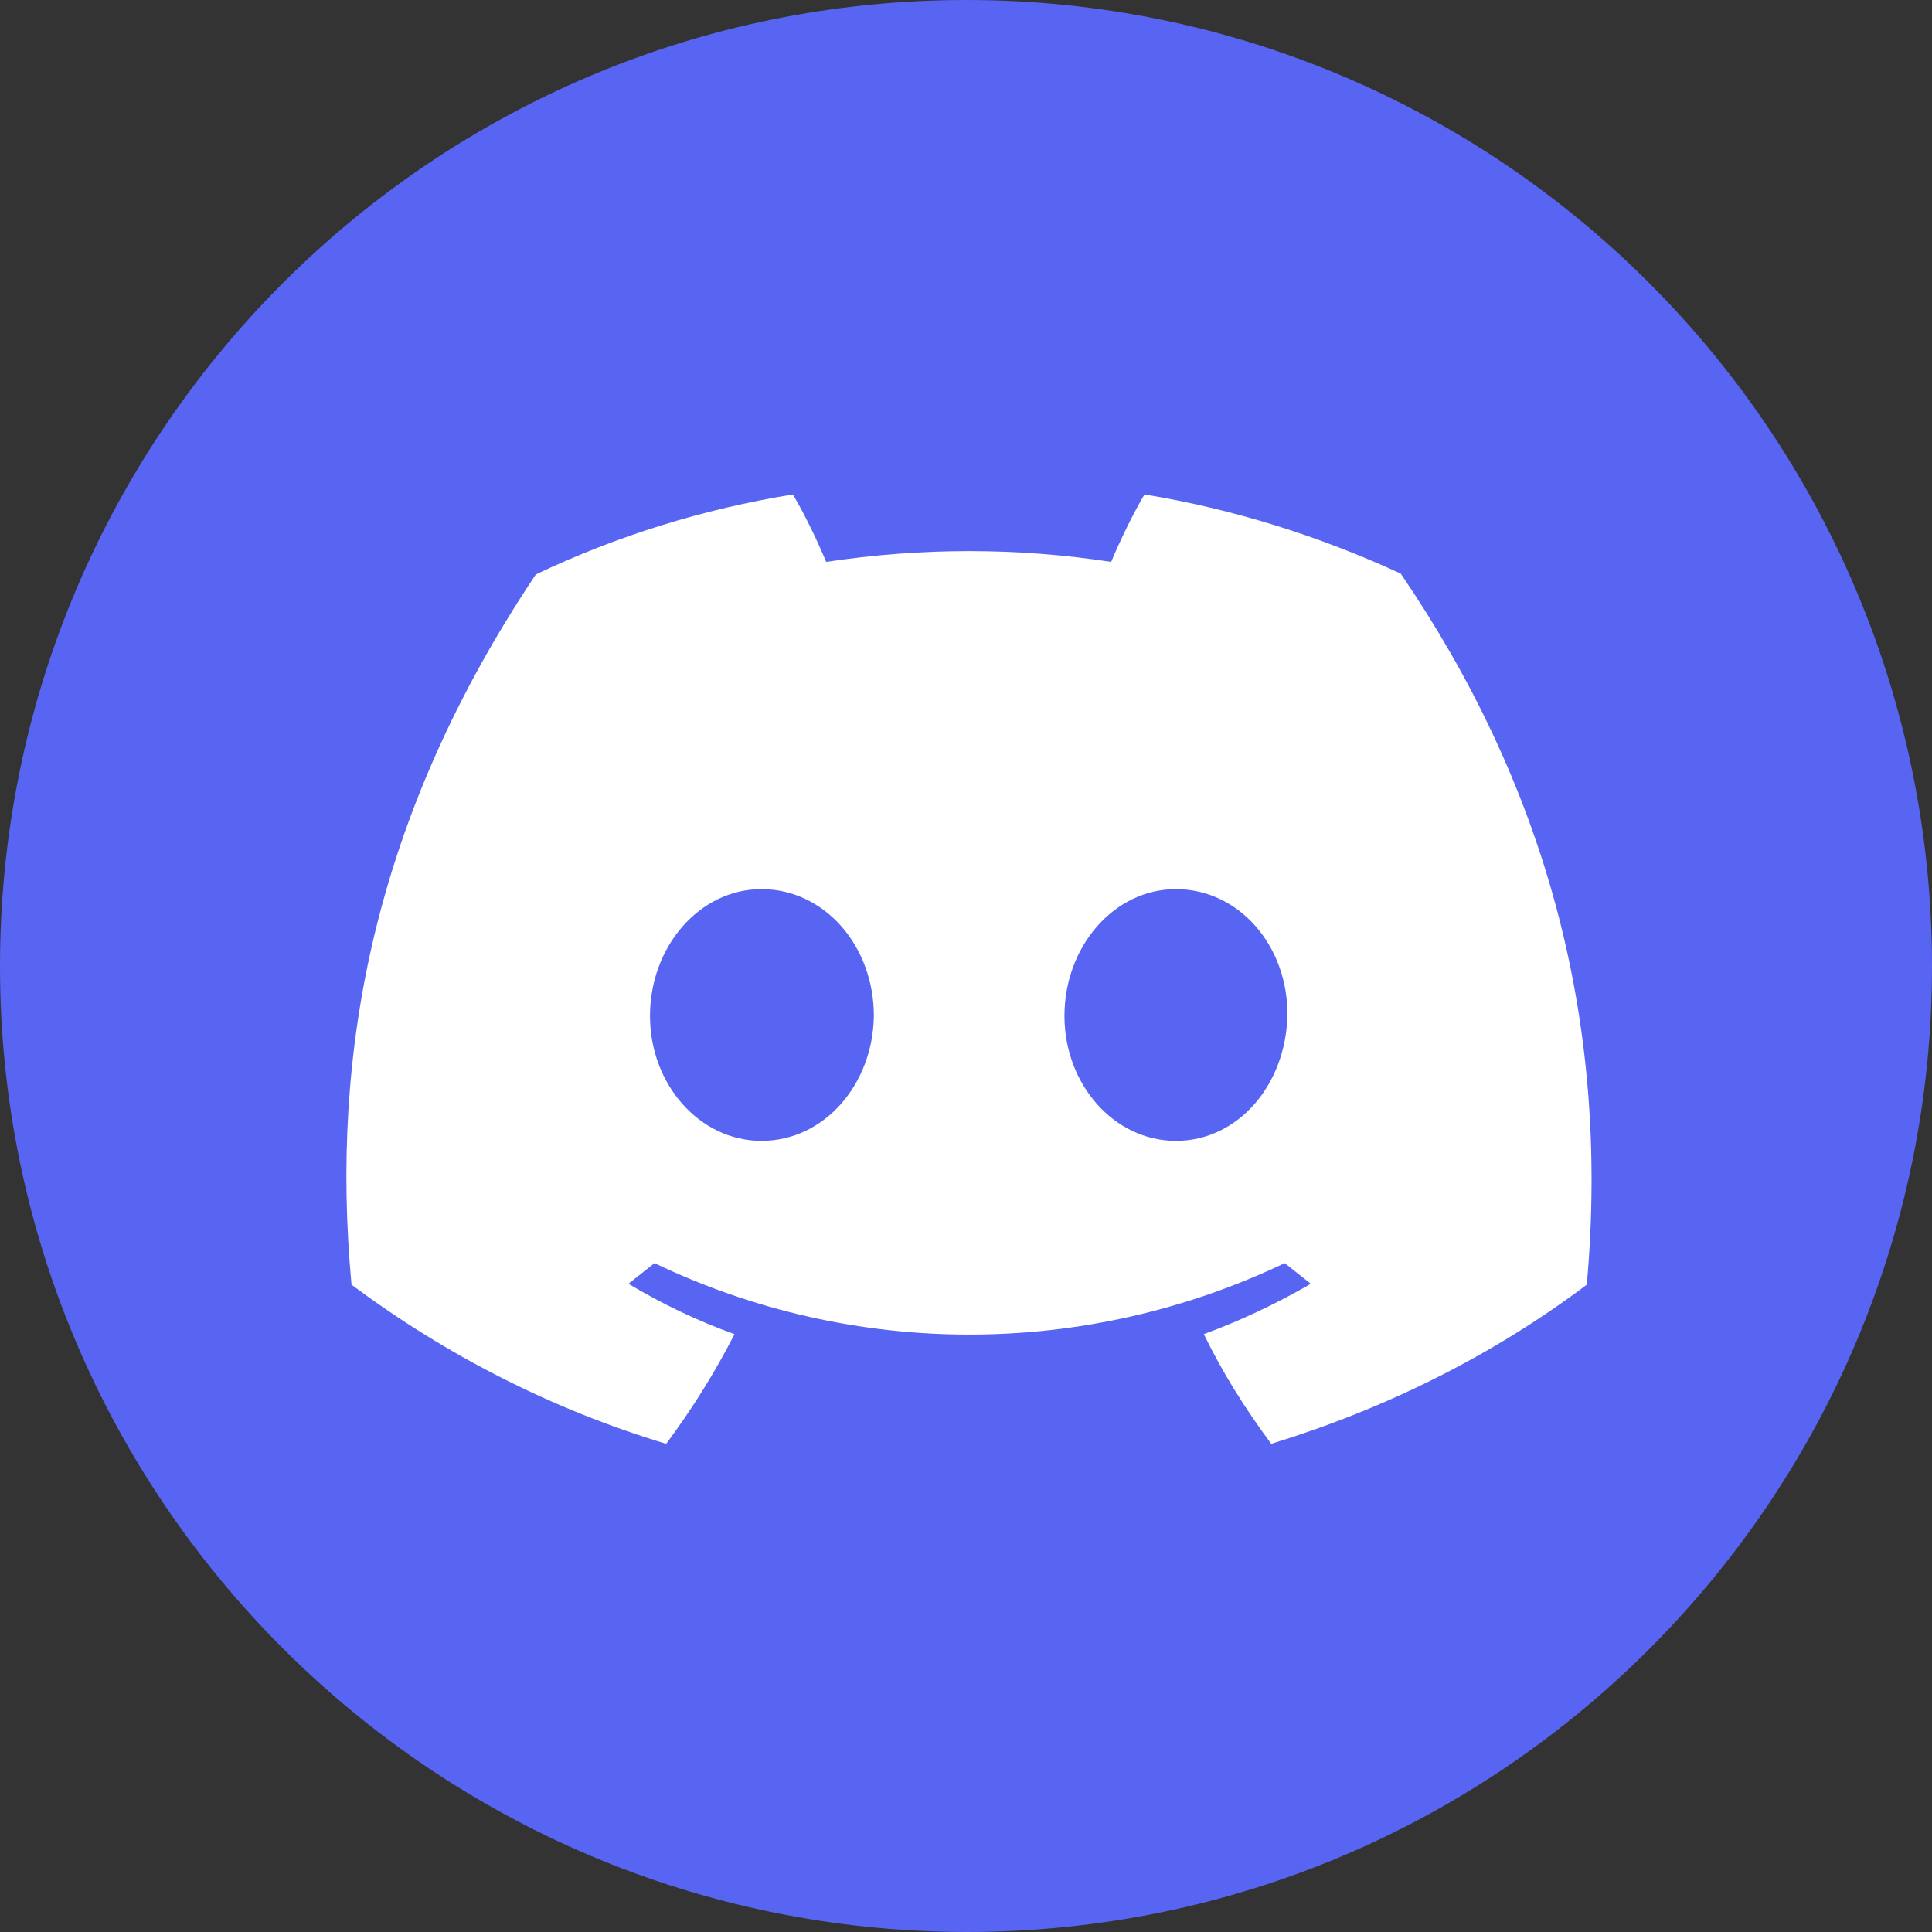
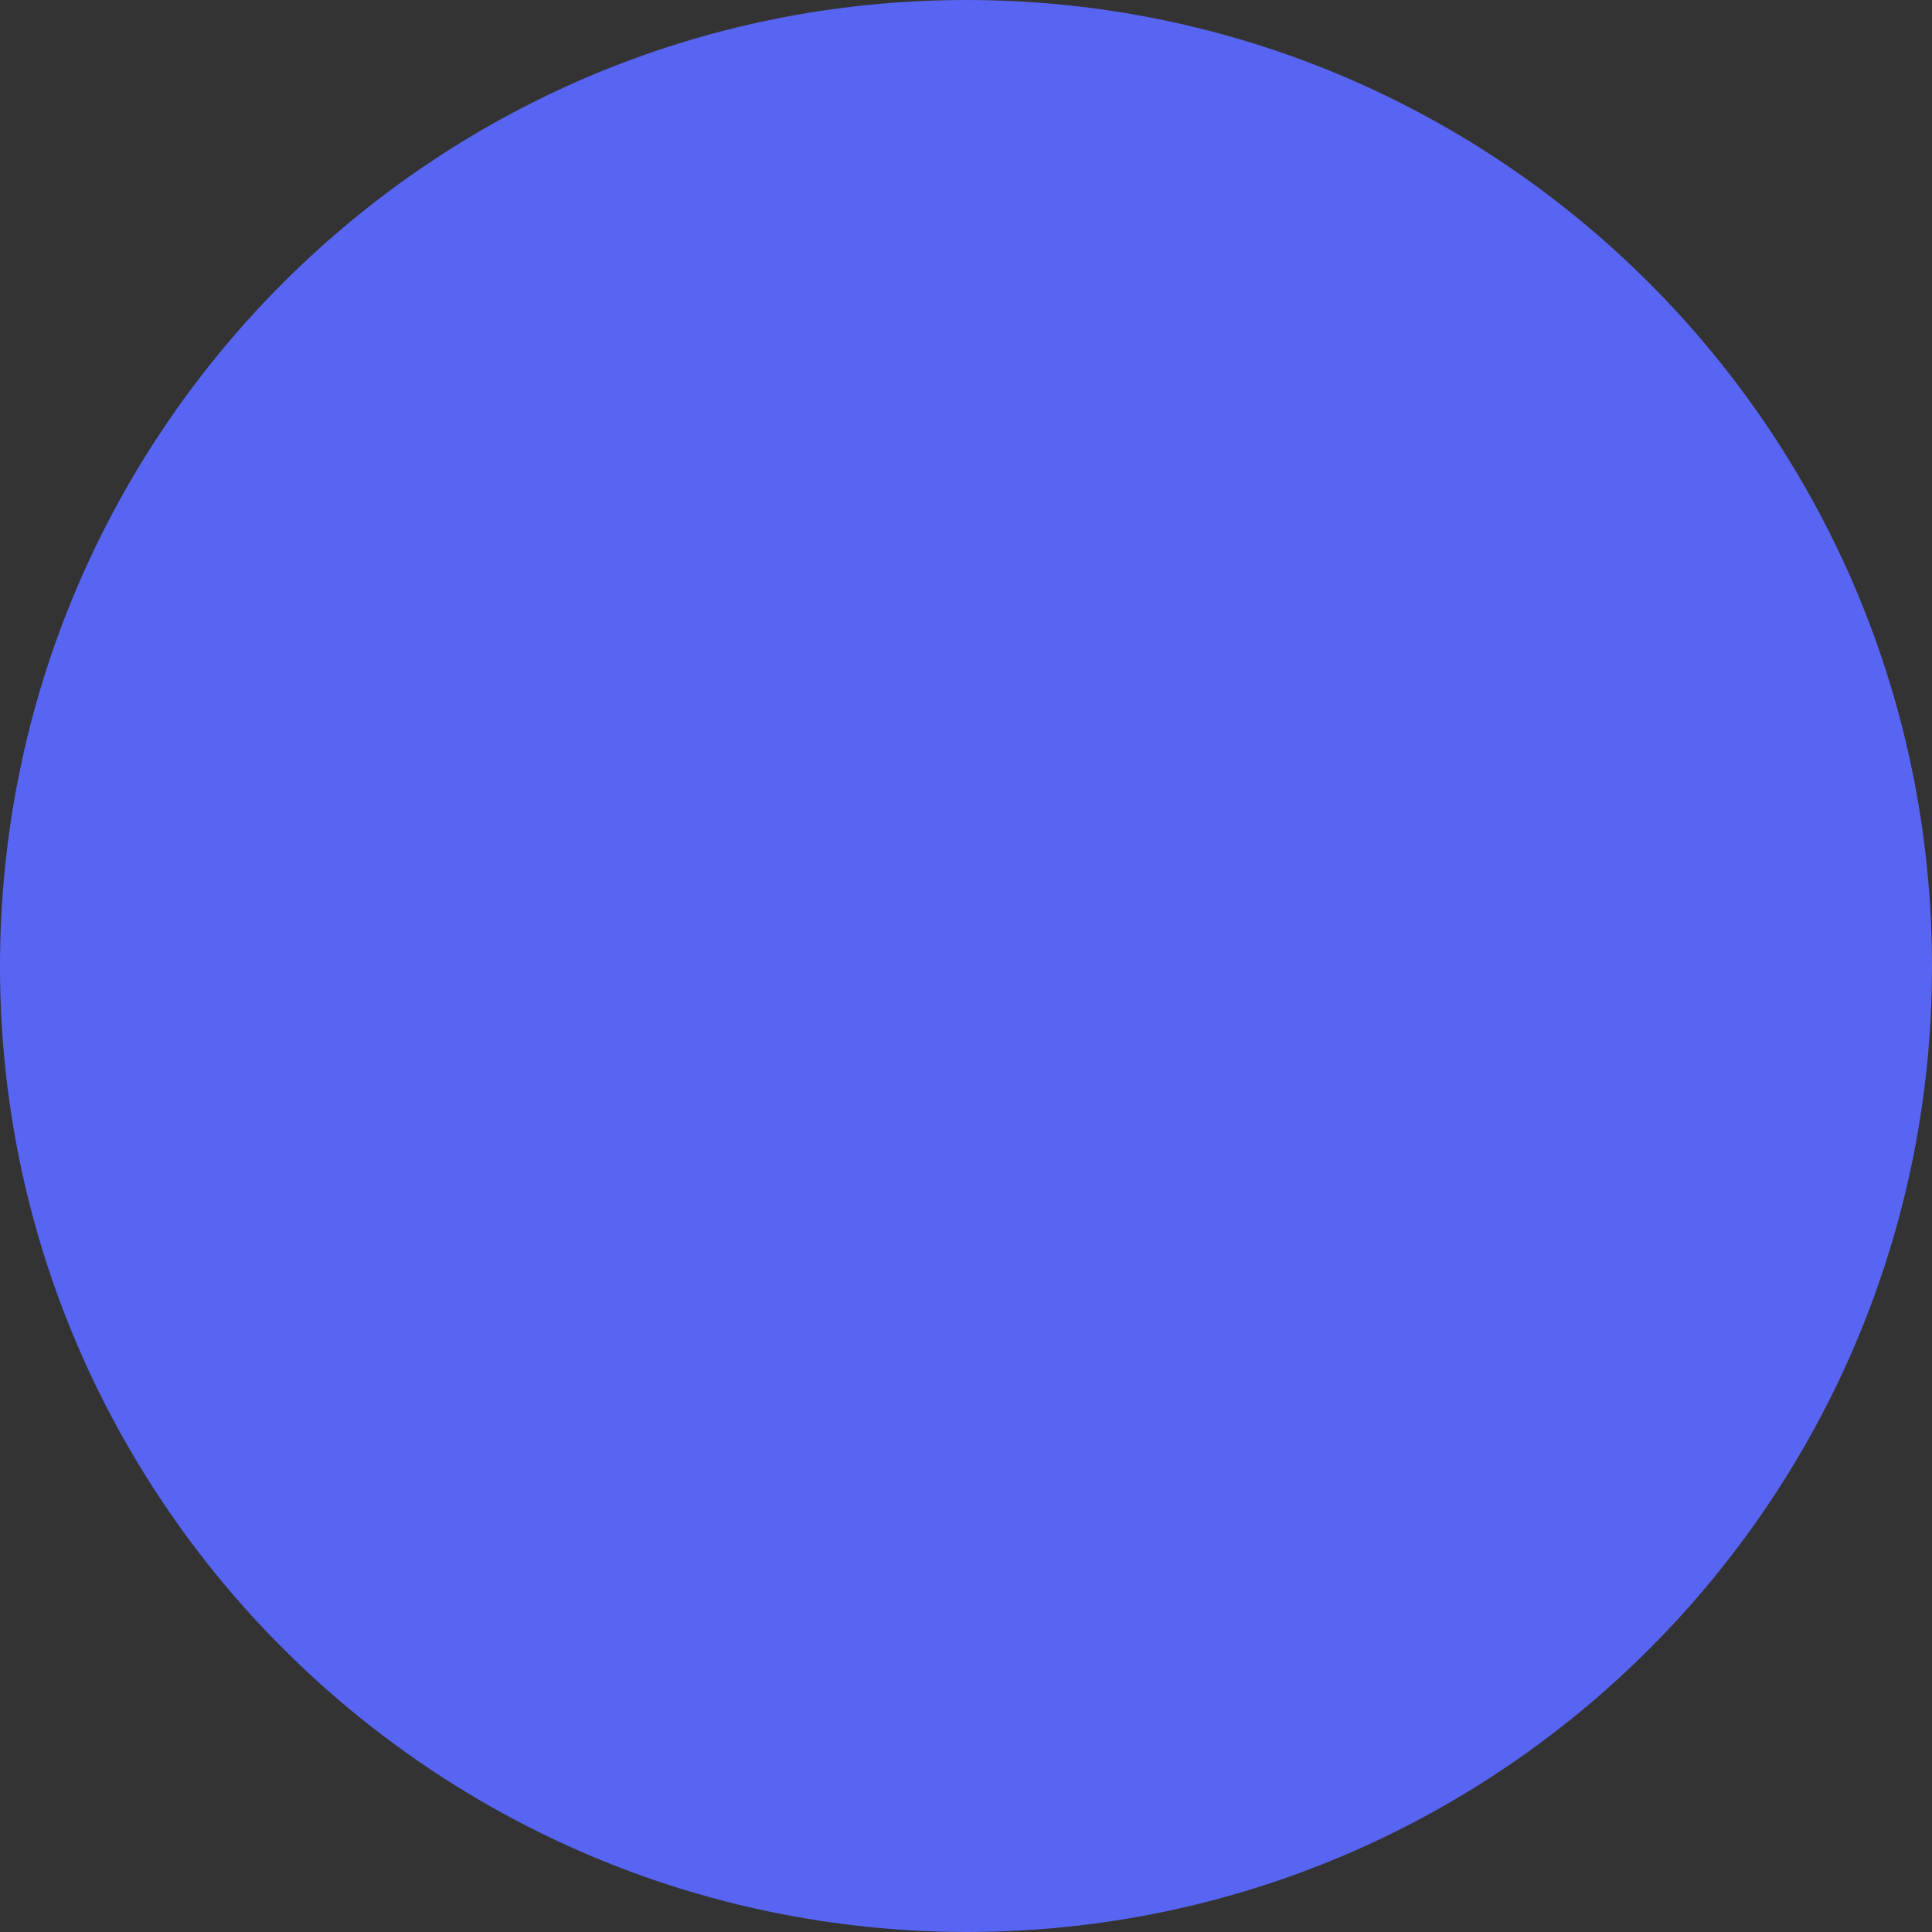
<svg xmlns="http://www.w3.org/2000/svg" xml:space="preserve" width="15" height="15" viewbox="0 0 30 30" version="1.1" style="color-scheme: dark; shape-rendering:geometricPrecision; text-rendering:geometricPrecision; image-rendering:optimizeQuality; fill-rule:evenodd; clip-rule:evenodd" viewBox="0 0 21.49 21.49">
  <rect x="0" y="0" width="21.49" height="21.49" fill="#333333" stroke="none" />
  <defs>
    <style type="text/css">       .fil0 {fill:#5865F2;fill-rule:nonzero}    .fil1 {fill:white;fill-rule:nonzero}     </style>
  </defs>
  <g id="Layer_x0020_1">
    <g id="DiscordIcon.svg">
      <g>
        <g>
          <path class="fil0" d="M0 10.75c0,-5.94 4.81,-10.75 10.75,-10.75 5.93,0 10.74,4.81 10.74,10.75 0,5.93 -4.81,10.74 -10.74,10.74 0,0 0,0 0,0 -5.94,-0.01 -10.75,-4.82 -10.75,-10.74 0,0 0,0 0,0z" />
-           <path class="fil1" d="M15.58 6.38c-0.91,-0.42 -1.87,-0.72 -2.85,-0.88 -0.13,0.22 -0.27,0.51 -0.37,0.75 -1.05,-0.16 -2.11,-0.16 -3.17,0 -0.11,-0.26 -0.23,-0.51 -0.37,-0.75 -0.99,0.16 -1.96,0.46 -2.86,0.89 -1.8,2.69 -2.29,5.31 -2.05,7.9 1.06,0.79 2.24,1.39 3.5,1.77 0.29,-0.39 0.54,-0.79 0.76,-1.22 -0.42,-0.15 -0.81,-0.34 -1.18,-0.56 0.1,-0.08 0.19,-0.15 0.29,-0.23 2.21,1.06 4.79,1.06 7.01,0 0.1,0.08 0.19,0.15 0.29,0.23 -0.38,0.22 -0.78,0.41 -1.19,0.56 0.21,0.43 0.46,0.83 0.75,1.22 1.27,-0.39 2.46,-0.98 3.51,-1.77 0.27,-3 -0.5,-5.61 -2.07,-7.91zm-7.11 6.31c-0.69,0 -1.24,-0.63 -1.24,-1.39 0,-0.77 0.55,-1.41 1.24,-1.41 0.7,0 1.25,0.63 1.25,1.41 -0.01,0.76 -0.55,1.39 -1.25,1.39zm4.61 0c-0.69,0 -1.24,-0.63 -1.24,-1.39 0,-0.77 0.55,-1.41 1.24,-1.41 0.7,0 1.25,0.63 1.24,1.41 -0.02,0.77 -0.55,1.39 -1.24,1.39z" />
        </g>
      </g>
    </g>
  </g>
</svg>